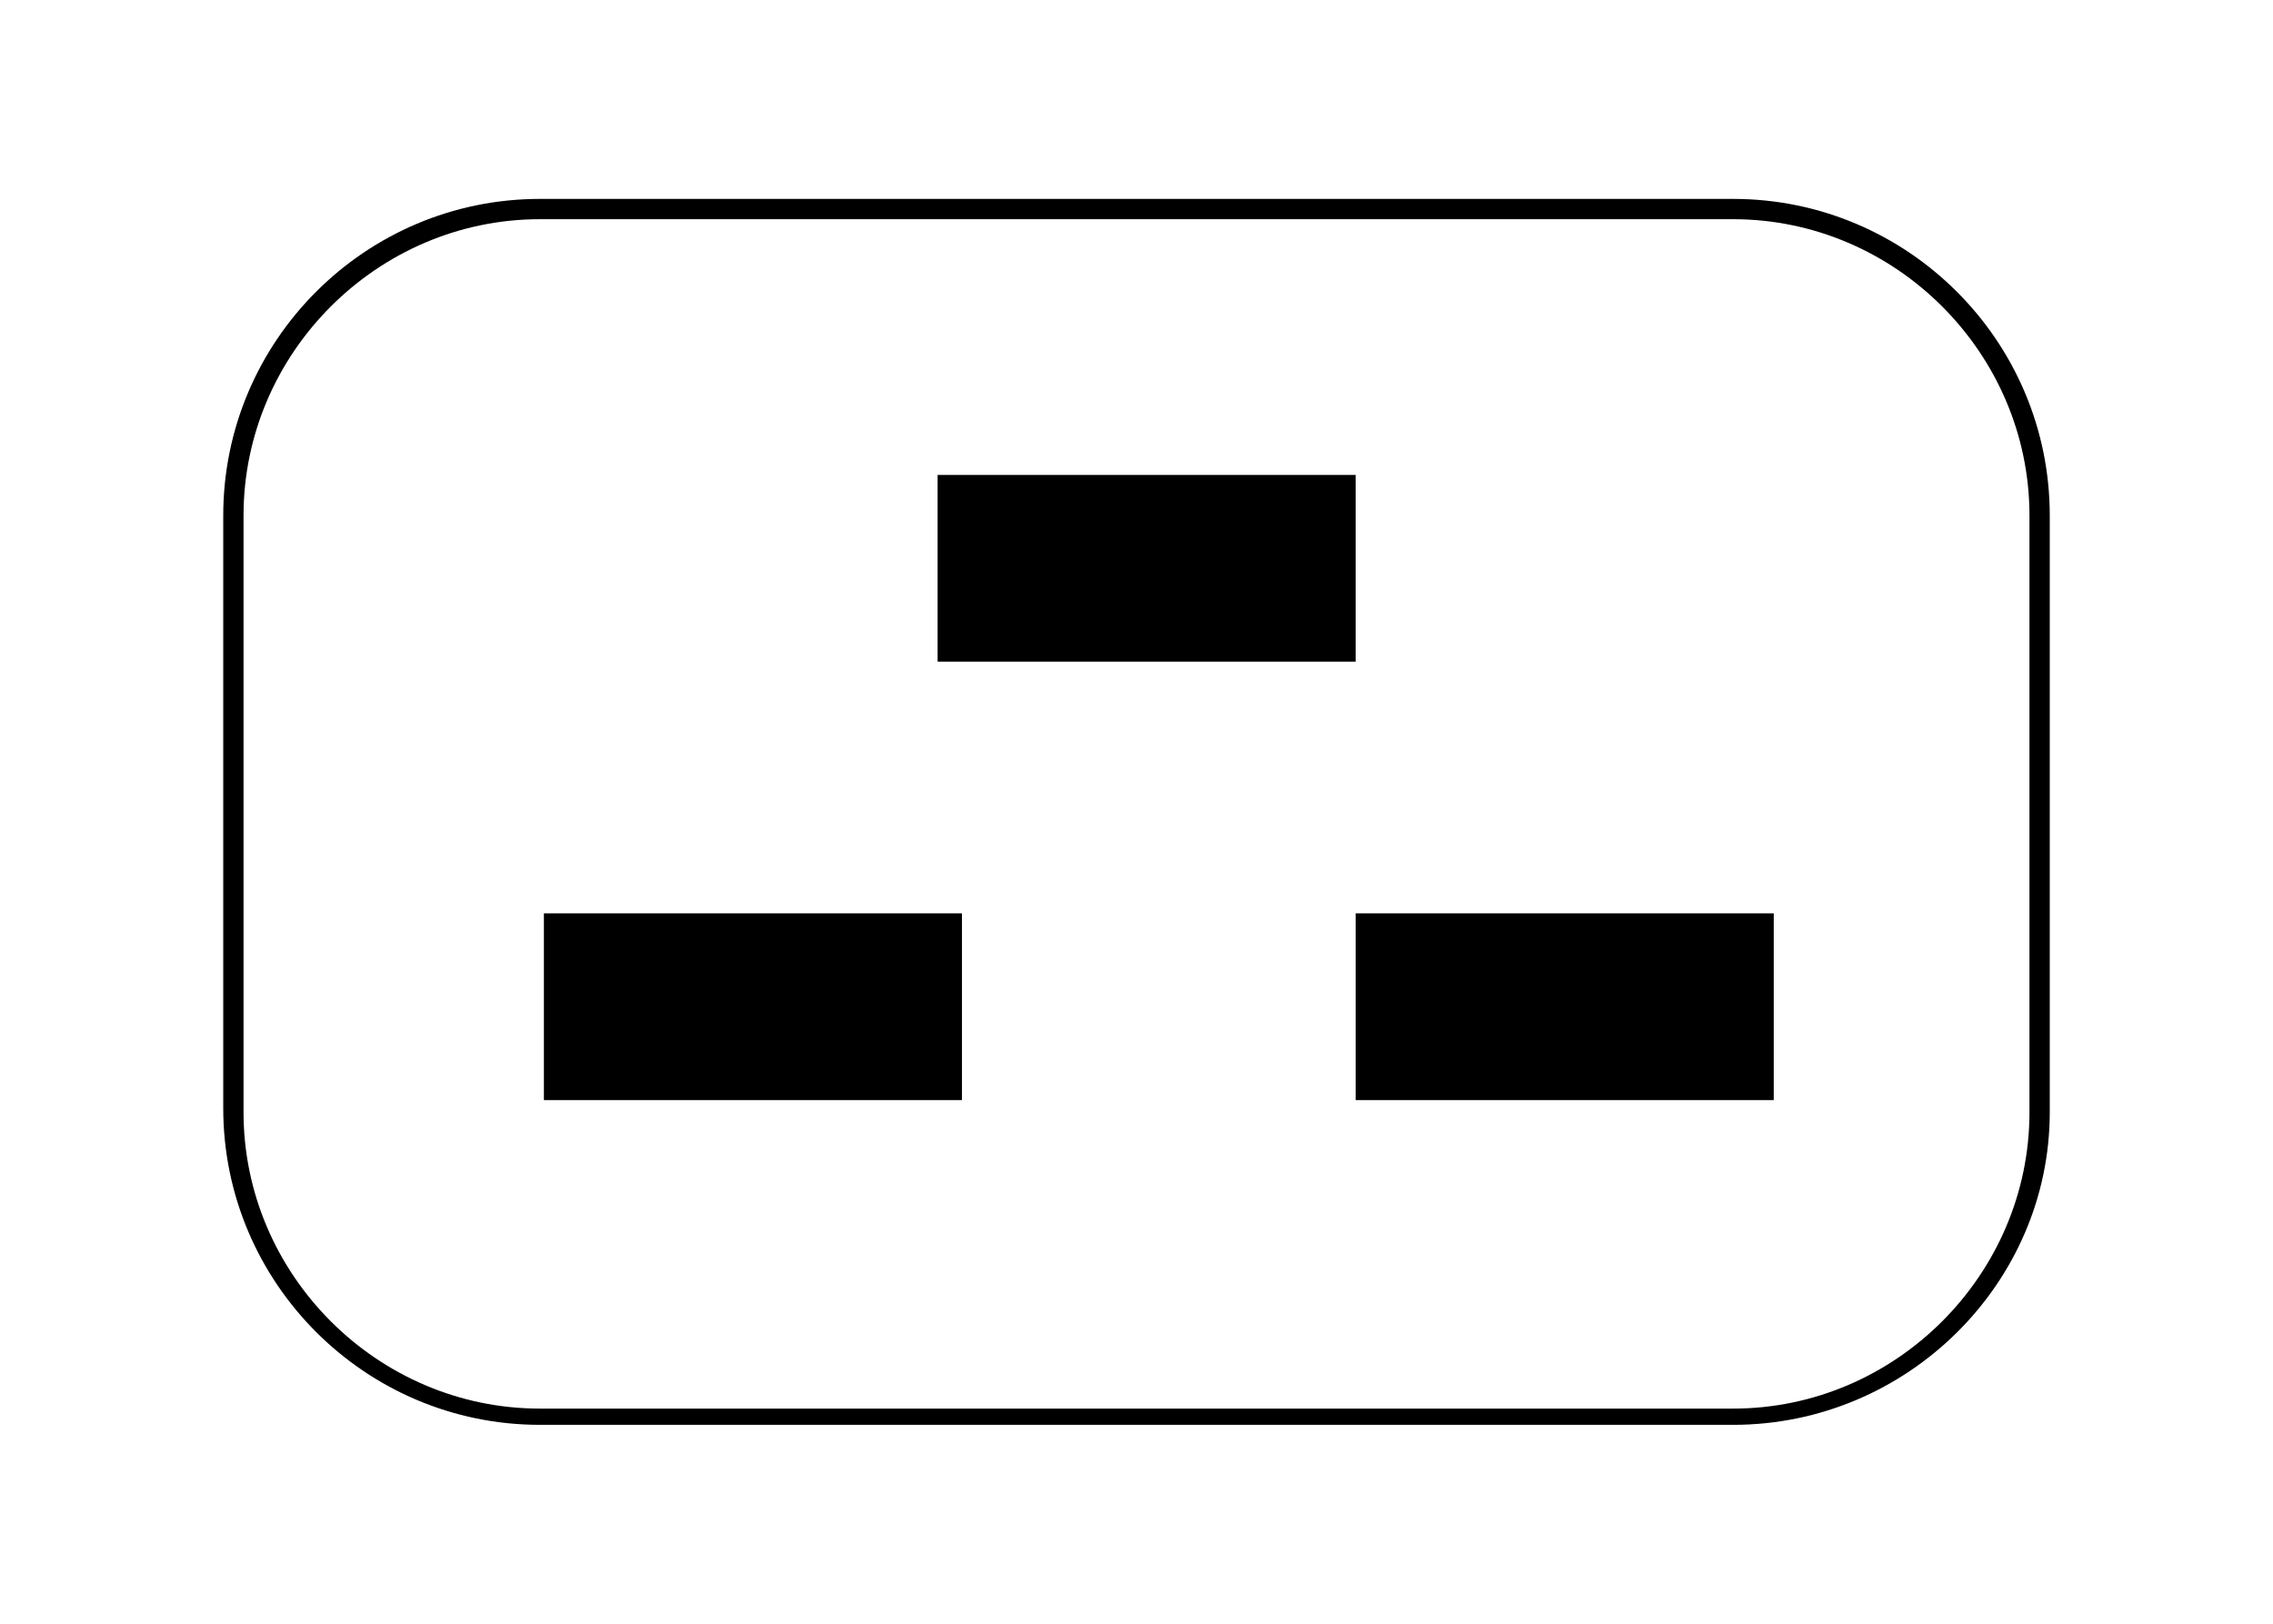
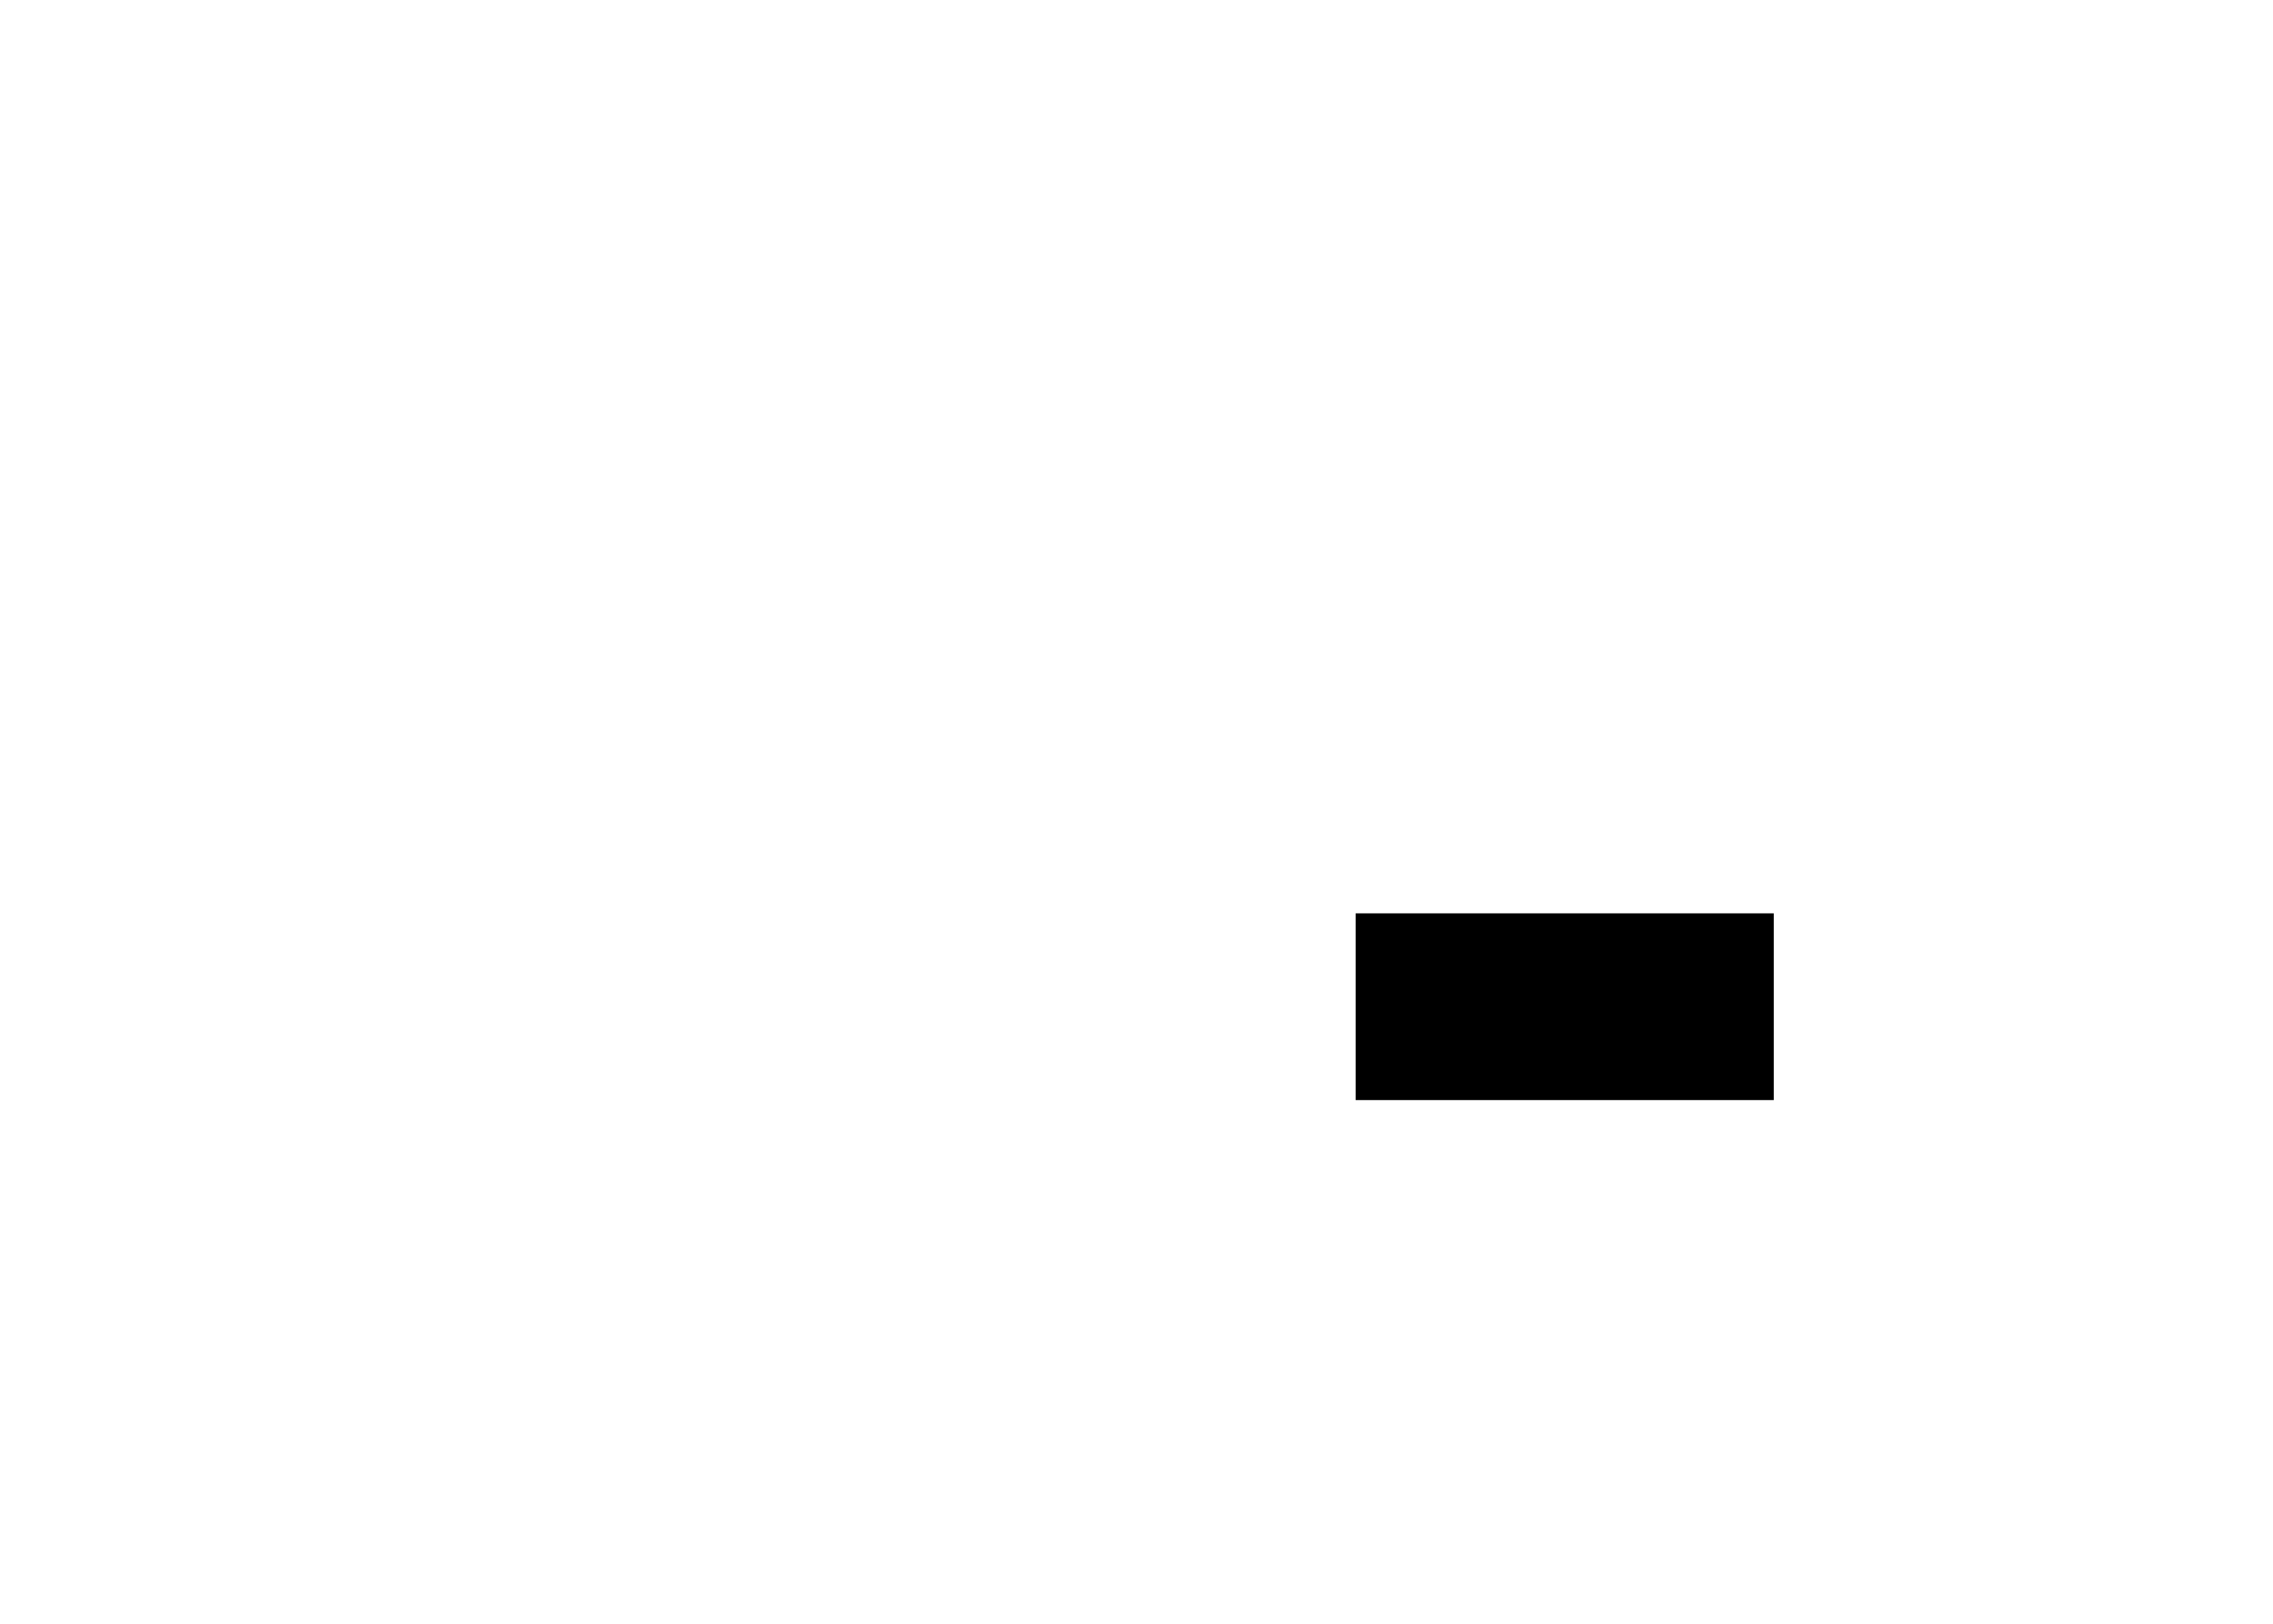
<svg xmlns="http://www.w3.org/2000/svg" version="1.1" id="图层_1" x="0px" y="0px" viewBox="0 0 56 40" style="enable-background:new 0 0 56 40;" xml:space="preserve">
  <style type="text/css">
	.st0{fill:none;stroke:#DD751F;stroke-width:0.5;stroke-miterlimit:10;}
	.st1{fill-rule:evenodd;clip-rule:evenodd;fill:#A4ADB1;}
</style>
  <g>
-     <path d="M42.7,35.1H13.3c-4.3,0-7.8-3.5-7.8-7.8V12.7c0-4.3,3.5-7.8,7.8-7.8h29.4c4.3,0,7.8,3.5,7.8,7.8v14.7   C50.5,31.6,47,35.1,42.7,35.1z M13.3,5.4c-4,0-7.3,3.3-7.3,7.3v14.7c0,4,3.3,7.3,7.3,7.3h29.4c4,0,7.3-3.3,7.3-7.3V12.7   c0-4-3.3-7.3-7.3-7.3H13.3z" />
-     <rect x="23.1" y="11.7" width="10.3" height="4.6" />
-     <rect x="13.4" y="22.5" width="10.3" height="4.6" />
    <rect x="33.4" y="22.5" width="10.3" height="4.6" />
  </g>
</svg>